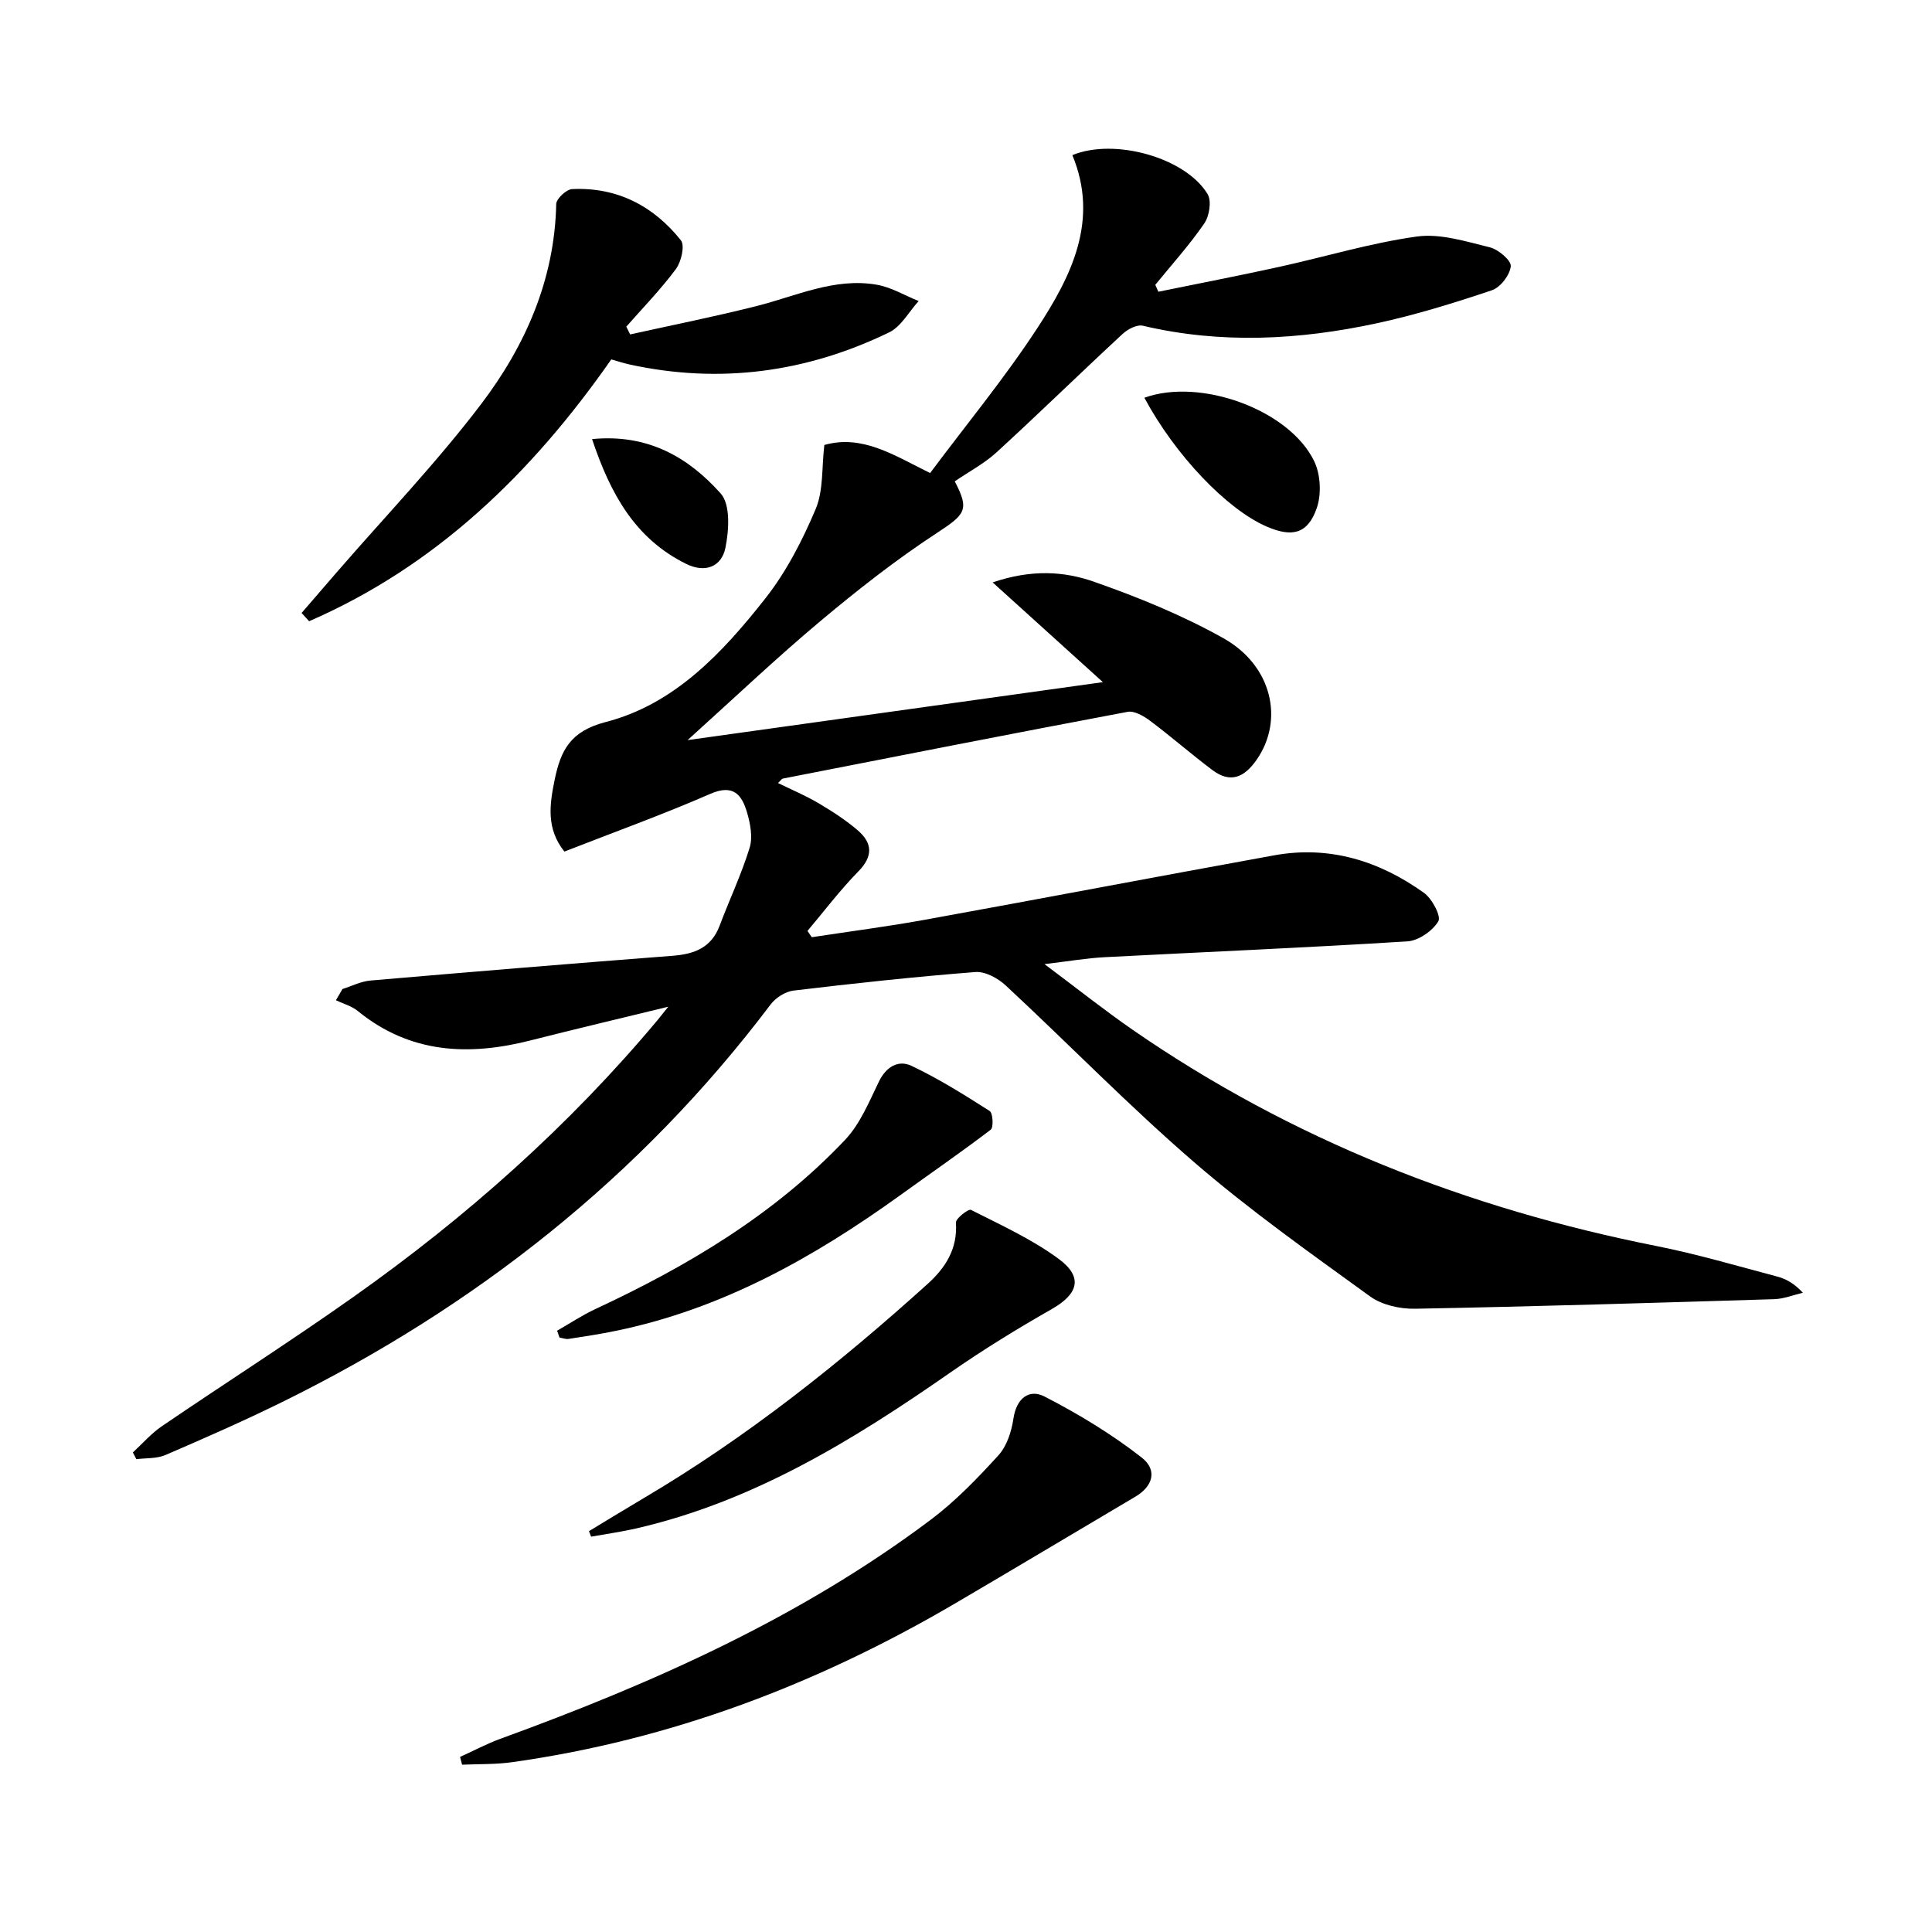
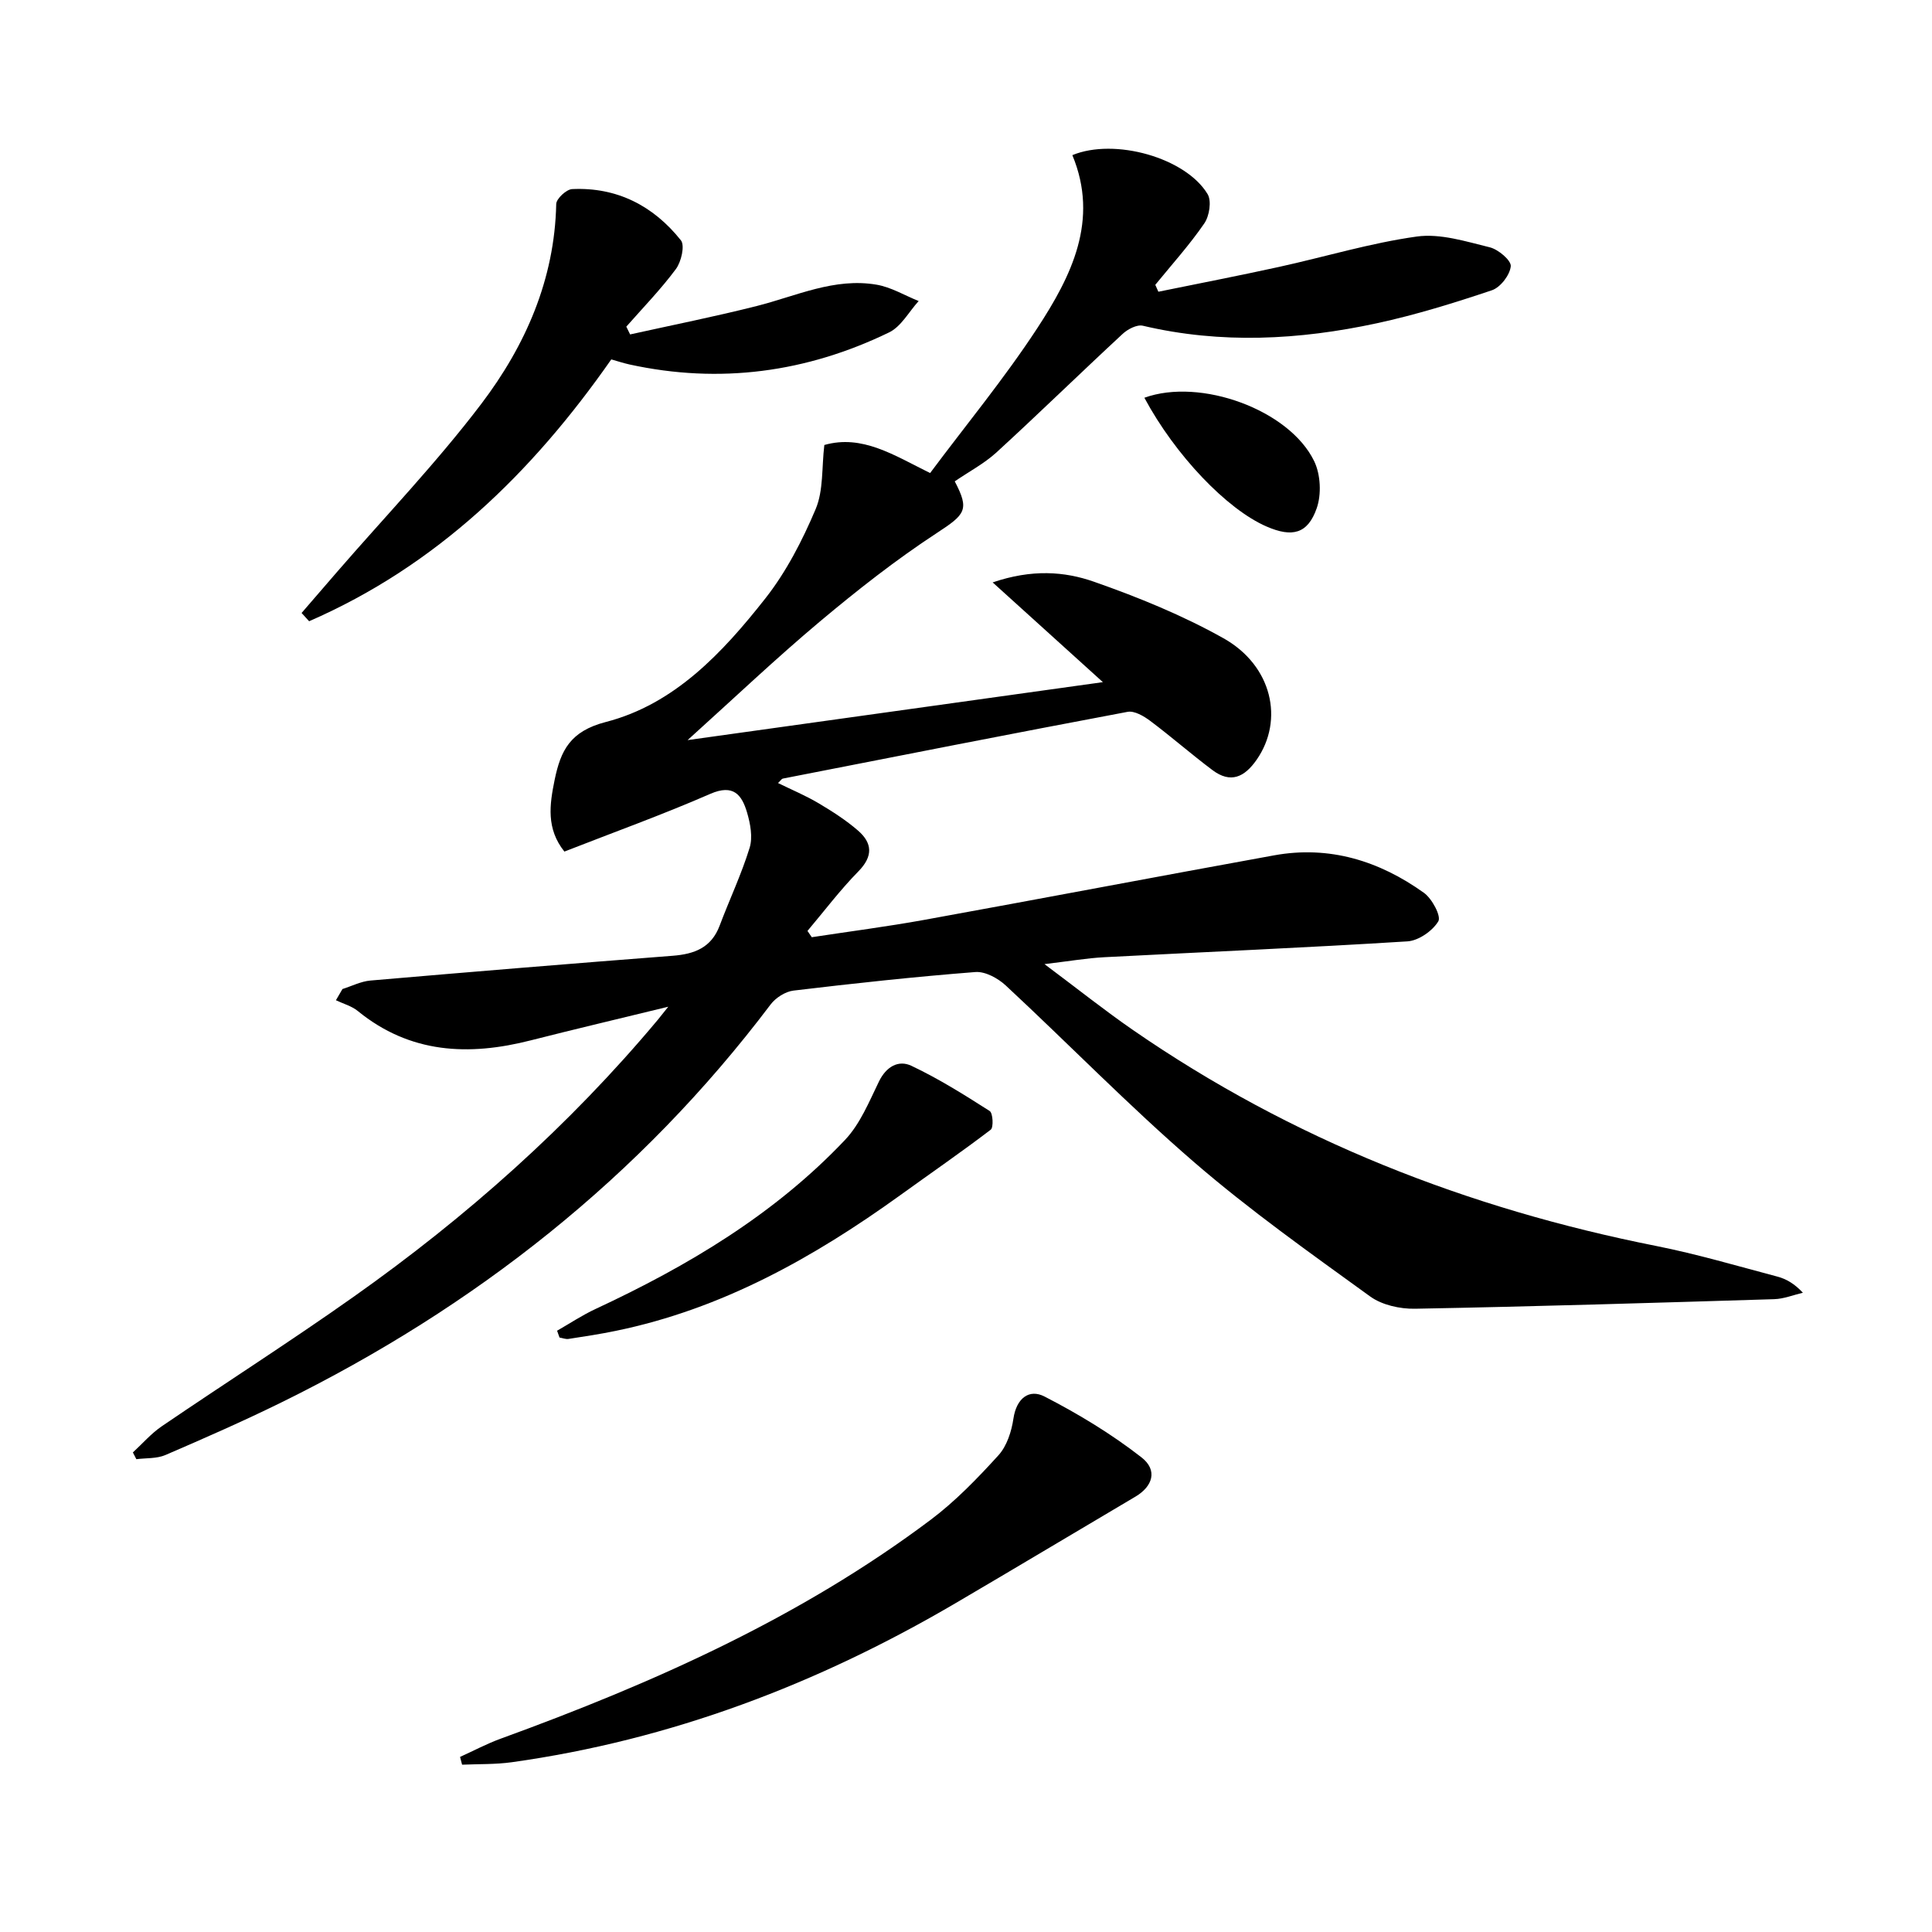
<svg xmlns="http://www.w3.org/2000/svg" enable-background="new 0 0 400 400" viewBox="0 0 400 400">
  <path d="m197.67 99.66c3.12 5.93 2.18 6.84-3.75 10.72-8.43 5.52-16.42 11.8-24.15 18.28-9.14 7.67-17.8 15.9-27.41 24.57 28.89-4.03 57.17-7.98 85.98-12-7.33-6.64-14.65-13.26-22.82-20.65 8.11-2.76 14.84-2.29 20.97-.14 9.19 3.22 18.34 6.95 26.81 11.7 10.11 5.67 12.58 16.95 6.88 25.15-2.53 3.64-5.4 4.96-9.14 2.16-4.38-3.28-8.51-6.91-12.89-10.19-1.33-1-3.29-2.15-4.7-1.88-23.82 4.48-47.6 9.16-71.38 13.82-.24.05-.42.38-.99.92 2.9 1.42 5.75 2.61 8.38 4.17 2.85 1.69 5.68 3.51 8.17 5.66 2.99 2.59 3.17 5.32.09 8.46-3.78 3.85-7.05 8.19-10.54 12.33.3.43.6.86.89 1.3 7.77-1.19 15.57-2.19 23.29-3.59 24.16-4.38 48.28-8.98 72.43-13.36 11.44-2.08 21.77 1.14 31.02 7.76 1.68 1.2 3.61 4.84 2.98 5.89-1.19 2-4.09 4.01-6.39 4.16-20.91 1.31-41.84 2.19-62.76 3.28-3.6.19-7.18.81-12.39 1.43 6.8 5.08 12.41 9.56 18.3 13.63 32.89 22.72 69.27 36.97 108.37 44.73 8.45 1.68 16.74 4.13 25.08 6.34 1.82.48 3.52 1.46 5.27 3.34-1.98.46-3.95 1.27-5.94 1.33-24.78.76-49.56 1.52-74.35 1.98-3.13.06-6.87-.77-9.33-2.56-12.37-8.96-24.89-17.82-36.43-27.79-13.47-11.63-25.92-24.43-38.97-36.56-1.62-1.51-4.27-2.96-6.31-2.8-12.57.98-25.12 2.34-37.65 3.84-1.69.2-3.69 1.48-4.74 2.87-27.02 35.79-61.25 62.7-101.32 82.41-7.88 3.87-15.93 7.41-23.99 10.88-1.8.77-4 .6-6.01.86-.24-.47-.48-.94-.72-1.4 1.99-1.82 3.78-3.92 5.99-5.42 13.2-8.99 26.68-17.59 39.72-26.81 23.34-16.5 44.59-35.36 62.97-57.34.5-.6.98-1.22 2.17-2.71-10.19 2.49-19.34 4.64-28.45 6.96-12.87 3.29-25.01 2.75-35.83-6.07-1.27-1.04-3.01-1.5-4.53-2.23.45-.77.9-1.54 1.35-2.32 1.93-.61 3.83-1.59 5.8-1.76 20.86-1.8 41.73-3.52 62.6-5.13 4.48-.35 7.97-1.67 9.69-6.22 2.03-5.4 4.52-10.64 6.21-16.13.68-2.19.15-4.99-.53-7.31-1.08-3.65-2.81-5.95-7.61-3.86-9.87 4.31-20.02 7.96-30.21 11.95-3.79-4.75-3.07-9.71-2.02-14.84 1.26-6.11 3.22-10.08 10.6-11.99 14.23-3.67 24.19-14.37 33-25.55 4.35-5.52 7.69-12.02 10.44-18.52 1.64-3.88 1.24-8.61 1.8-13.28 7.83-2.23 14.4 2.11 21.9 5.81 7.43-9.96 15.37-19.58 22.16-29.95 7.08-10.81 12.89-22.38 7.29-35.87 8.75-3.62 23.48.54 28 8.07.86 1.42.37 4.53-.68 6.06-3.06 4.46-6.72 8.51-10.15 12.72.21.48.43.95.64 1.43 8.32-1.7 16.65-3.31 24.94-5.13 9.54-2.09 18.95-4.96 28.58-6.3 4.85-.67 10.14 1.02 15.08 2.23 1.78.43 4.48 2.73 4.36 3.93-.19 1.83-2.15 4.38-3.92 4.97-7.83 2.63-15.76 5.09-23.82 6.83-16.06 3.46-32.23 4.33-48.43.51-1.22-.29-3.14.71-4.19 1.69-8.79 8.14-17.36 16.51-26.19 24.6-2.56 2.31-5.69 3.95-8.57 5.93z" />
  <path d="m62.44 126.91c2.45-2.84 4.9-5.68 7.36-8.52 10.01-11.55 20.64-22.64 29.86-34.79 9.12-12.03 15.17-25.72 15.5-41.36.02-1.1 2.1-3.03 3.29-3.09 9.29-.44 16.84 3.47 22.52 10.6.86 1.08.08 4.45-1.03 5.95-3.12 4.2-6.8 7.99-10.27 11.93.26.54.53 1.07.79 1.61 8.75-1.94 17.55-3.69 26.24-5.89 8.18-2.07 16.06-5.9 24.78-4.41 3.01.51 5.82 2.22 8.72 3.39-2.02 2.21-3.62 5.28-6.12 6.49-17.1 8.29-35.06 10.72-53.75 6.64-1.26-.28-2.49-.69-3.77-1.05-16.44 23.54-36.24 42.75-62.56 54.21-.53-.58-1.04-1.14-1.56-1.71z" />
  <path d="m95.25 363.75c2.81-1.27 5.55-2.74 8.45-3.79 31.51-11.48 61.97-25.02 88.97-45.29 5.14-3.86 9.7-8.59 14.04-13.36 1.75-1.92 2.72-4.95 3.11-7.61.62-4.19 3.24-6.22 6.45-4.56 7.01 3.61 13.87 7.76 20.07 12.6 3.41 2.66 2.3 6.01-1.24 8.11-12.44 7.35-24.83 14.78-37.3 22.09-28.54 16.74-58.95 28.31-91.84 32.91-3.39.47-6.86.36-10.29.51-.14-.54-.28-1.07-.42-1.61z" />
-   <path d="m121.94 317.01c3.79-2.29 7.56-4.61 11.37-6.86 21.27-12.56 40.49-27.85 58.78-44.36 3.65-3.3 6.2-7.25 5.82-12.65-.06-.86 2.6-2.91 3.11-2.65 6.18 3.13 12.59 6.05 18.13 10.12 5.17 3.79 4.1 7.29-1.39 10.42-7.18 4.09-14.26 8.44-21.04 13.16-20.13 14.02-40.85 26.74-65.15 32.29-3.03.69-6.12 1.12-9.19 1.67-.16-.38-.3-.76-.44-1.14z" />
  <path d="m115.34 275.51c2.65-1.51 5.2-3.22 7.96-4.5 19.1-8.9 37.04-19.57 51.64-34.99 3.13-3.3 4.99-7.89 7.03-12.09 1.51-3.11 4.05-4.53 6.72-3.27 5.63 2.66 10.95 6 16.21 9.36.68.43.83 3.4.22 3.87-6.15 4.69-12.53 9.08-18.8 13.61-17.92 12.9-36.91 23.54-58.83 28.04-3.24.67-6.51 1.17-9.78 1.67-.59.09-1.24-.18-1.87-.29-.17-.47-.34-.94-.5-1.41z" />
  <path d="m236.93 82.35c11.59-4.2 30.02 2.49 35.16 13.14 1.33 2.75 1.53 6.86.52 9.74-1.86 5.32-5.09 6.08-10.38 3.78-8.22-3.56-18.92-14.76-25.3-26.66z" />
-   <path d="m122.58 90.91c11.62-1.14 20.01 3.84 26.63 11.26 2.05 2.3 1.72 7.62.98 11.25-.78 3.84-4.09 5.31-8.12 3.33-10.63-5.24-15.72-14.58-19.49-25.84z" />
+   <path d="m122.58 90.91z" />
</svg>